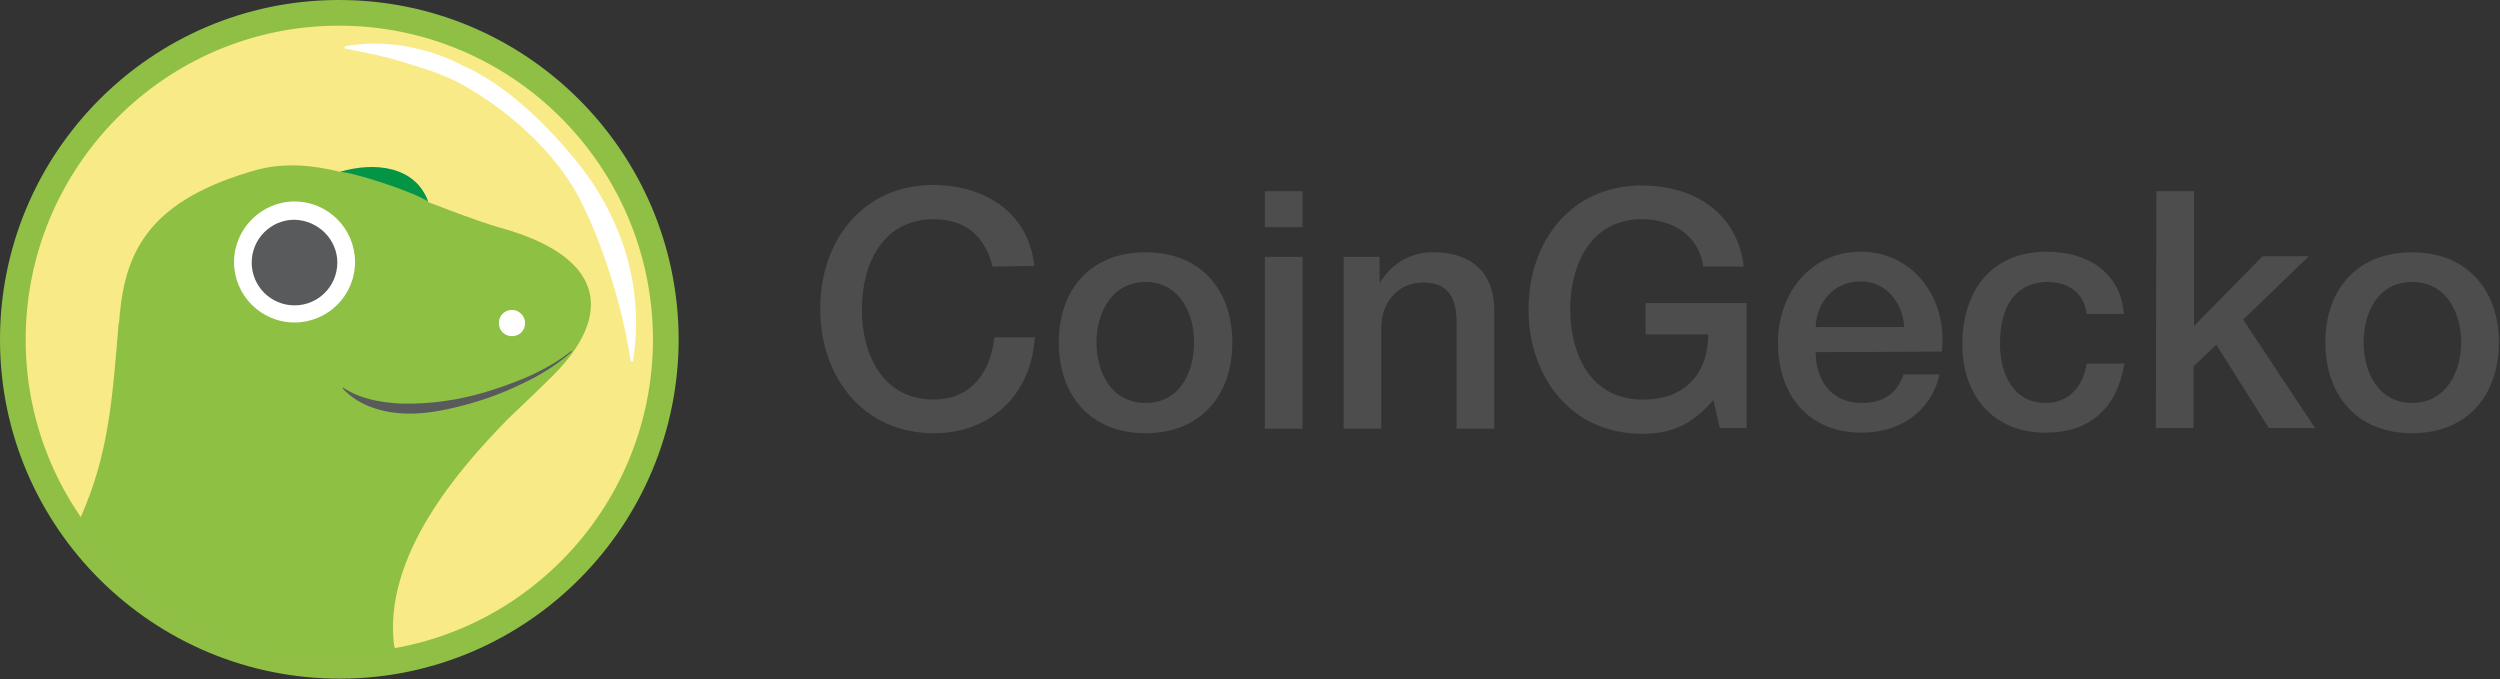
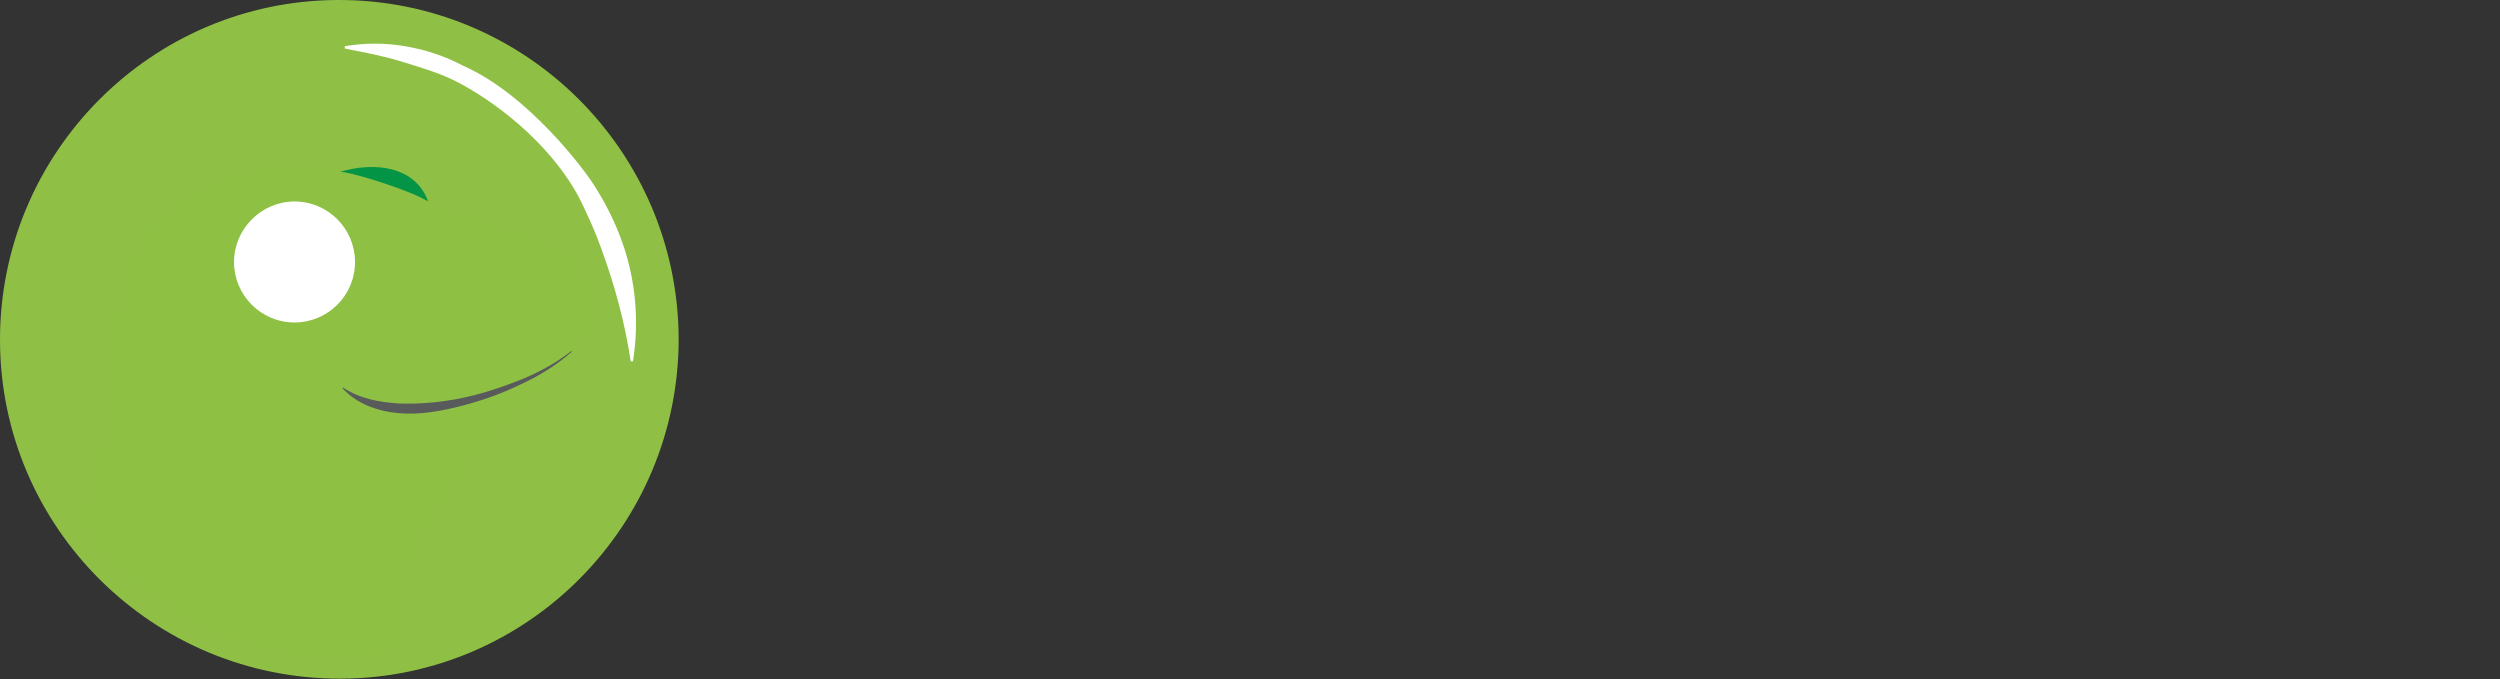
<svg xmlns="http://www.w3.org/2000/svg" width="438" height="119" viewBox="0 0 438 119" fill="none">
  <rect x="0" y="0" width="438" height="119" fill="#333333" stroke="none" />
-   <path d="M173.901 46.7C172.701 41.9 169.601 38.4 163.601 38.4C154.701 38.4 151.001 46.2 151.001 54.2C151.001 62.2 154.701 70 163.601 70C170.101 70 173.601 65.2 174.201 59.1H181.301C180.701 69 173.701 75.9 163.601 75.9C151.201 75.9 143.701 66 143.701 54.1C143.701 42.2 151.101 32.4 163.601 32.4C173.001 32.5 180.301 37.6 181.201 46.6L173.901 46.7ZM185.501 60C185.501 50.8 191.001 44.2 200.701 44.2C210.401 44.2 215.901 50.8 215.901 60C215.901 69.2 210.401 75.9 200.701 75.9C191.001 75.9 185.501 69.2 185.501 60ZM209.201 60C209.201 54.8 206.601 49.4 200.701 49.4C194.801 49.4 192.101 54.8 192.101 60C192.101 65.2 194.701 70.6 200.701 70.6C206.701 70.6 209.201 65.2 209.201 60ZM221.601 33.5H228.201V39.8H221.601V33.5ZM221.601 45H228.201V75.1H221.601V45ZM235.401 45H241.701V49.4L241.801 49.5C243.701 46.2 247.301 44.1 251.201 44.2C257.701 44.2 261.801 47.7 261.801 54.4V75.1H255.201V56.2C255.101 51.5 253.201 49.5 249.301 49.5C244.901 49.5 242.001 53 242.001 57.4V75.1H235.401V45ZM306.001 75H301.301L300.201 70.1C296.301 74.5 292.801 76 287.701 76C275.301 76 267.801 66.1 267.801 54.2C267.801 42.3 275.201 32.5 287.701 32.5C296.801 32.5 304.401 37.3 305.501 46.7H298.401C297.701 41.2 292.901 38.4 287.701 38.4C278.801 38.4 275.101 46.2 275.101 54.2C275.101 62.2 278.801 70 287.701 70C295.101 70.1 299.201 65.6 299.301 58.6H288.301V53.1H306.001V75ZM318.101 61.7C318.101 66.4 320.701 70.6 326.201 70.6C330.001 70.6 332.401 68.9 333.501 65.6H339.801C338.301 72.2 332.801 75.8 326.201 75.8C316.801 75.8 311.501 69.2 311.501 60C311.501 51.5 317.101 44.1 326.001 44.1C335.501 44.1 341.301 52.7 340.201 61.6L318.101 61.7ZM333.601 57.3C333.401 53.1 330.501 49.3 326.001 49.3C321.401 49.3 318.301 52.8 318.101 57.3H333.601ZM365.601 55C365.101 51.3 362.401 49.4 358.701 49.4C355.301 49.4 350.401 51.2 350.401 60.3C350.401 65.3 352.601 70.6 358.401 70.6C362.201 70.6 364.901 68 365.601 63.7H372.201C370.901 71.5 366.201 75.8 358.401 75.8C349.001 75.8 343.801 69.1 343.801 60.3C343.801 51.2 348.701 44.1 358.601 44.1C365.601 44.1 371.501 47.6 372.101 55H365.601ZM377.801 33.5H384.401V57.1L396.401 44.9H404.501L393.001 56L405.601 75H397.501L388.301 60.4L384.301 64.2V75H377.701L377.801 33.5ZM407.401 60C407.401 50.8 412.901 44.2 422.601 44.2C432.201 44.2 437.801 50.8 437.801 60C437.801 69.2 432.301 75.9 422.601 75.9C412.901 75.9 407.401 69.2 407.401 60ZM431.201 60C431.201 54.8 428.601 49.4 422.601 49.4C416.601 49.4 414.101 54.8 414.101 60C414.101 65.2 416.701 70.6 422.601 70.6C428.501 70.6 431.201 65.2 431.201 60Z" fill="#4D4D4D" />
  <path d="M118.9 59.2C119 92 92.5 118.8 59.7 118.9C26.9 119 0.1 92.5 0 59.7C-0.1 26.9 26.4 0.1 59.2 3.79494e-05C92 -0.1 118.7 26.4 118.9 59.2Z" fill="#8FC045" />
-   <path d="M114.4 59.2C114.5 89.6 90 114.3 59.7 114.4C29.3 114.5 4.6 90 4.5 59.7C4.4 29.3 28.9 4.6 59.2 4.5C89.5 4.4 114.2 28.9 114.4 59.2Z" fill="#F9EA88" />
  <path d="M60.4 8.1C63.9 7.5 67.5 7.5 71 8.1C74.5 8.7 77.9 9.8 81.1 11.5C92.5 16.5 102.5 29.8 104.3 32.8C106.2 35.8 107.8 39 109 42.4C111.4 49.1 112 56.3 110.9 63.3H110.5C109.5 56.6 107.7 50 105.4 43.7C104.3 40.6 102.9 37.5 101.4 34.5C95.9 24.4 85.9 17.3 79.8 14.2C76.8 12.7 73.6 11.8 70.4 10.8C67.2 9.8 63.9 9.2 60.4 8.5V8.1Z" fill="white" />
  <path d="M87.301 39.8C83.301 38.6 79.201 37 75.001 35.4C74.801 34.3 73.801 33 71.901 31.4C69.201 29 64.001 29.1 59.601 30.1C54.701 28.9 49.901 28.5 45.201 29.7C7.201 40.2 28.801 65.7 14.801 91.4C16.801 95.6 38.201 120.2 69.201 113.6C69.201 113.6 58.601 88.1 82.501 75.9C101.801 66 115.901 47.6 87.301 39.8Z" fill="#8EC044" />
-   <path d="M92 56.6C92 57.9 91 58.9 89.7 58.9C88.4 58.9 87.4 57.9 87.4 56.6C87.4 55.3 88.4 54.3 89.7 54.3C90.9 54.3 92 55.3 92 56.6Z" fill="white" />
  <path d="M59.6 30.1C62.4 30.3 72.4 33.6 75 35.3C72.8 29.1 65.6 28.3 59.6 30.1Z" fill="#049445" />
  <path d="M62.2 45.9C62.2 51.8 57.4 56.5 51.6 56.5C45.7 56.5 41 51.7 41 45.9C41 40.1 45.8 35.3 51.6 35.3C57.5 35.3 62.2 40.1 62.2 45.9Z" fill="white" />
-   <path d="M59.1 46C59.1 50.1 55.8 53.5 51.6 53.5C47.5 53.5 44.1 50.2 44.1 46C44.1 41.9 47.4 38.5 51.6 38.5C55.7 38.6 59.1 41.9 59.1 46Z" fill="#595A5C" />
  <path d="M100.6 61.2C92 67.3 82.2 71.8 68.3 71.8C61.8 71.8 60.5 64.9 56.2 68.3C54 70 46.2 73.9 39.9 73.7C33.6 73.5 23.6 69.8 20.8 56.5C19.7 69.7 19.1 79.5 14.1 90.7C24 106.6 47.6 118.8 69.1 113.5C66.8 97.4 80.9 81.7 88.8 73.6C91.8 70.6 97.6 65.6 100.6 61.2Z" fill="#8EC044" />
  <path d="M100.2 61.6C97.5 64 94.4 65.9 91.1 67.4C87.8 69 84.4 70.2 80.9 71.1C77.4 72 73.7 72.7 70 72.4C66.3 72.1 62.5 70.8 60 68L60.1 67.9C63.1 69.9 66.6 70.5 70.1 70.7C73.6 70.8 77.1 70.5 80.6 69.8C84.1 69.1 87.5 68 90.8 66.7C94.1 65.4 97.3 63.7 100.1 61.5L100.2 61.6Z" fill="#595A5C" />
</svg>